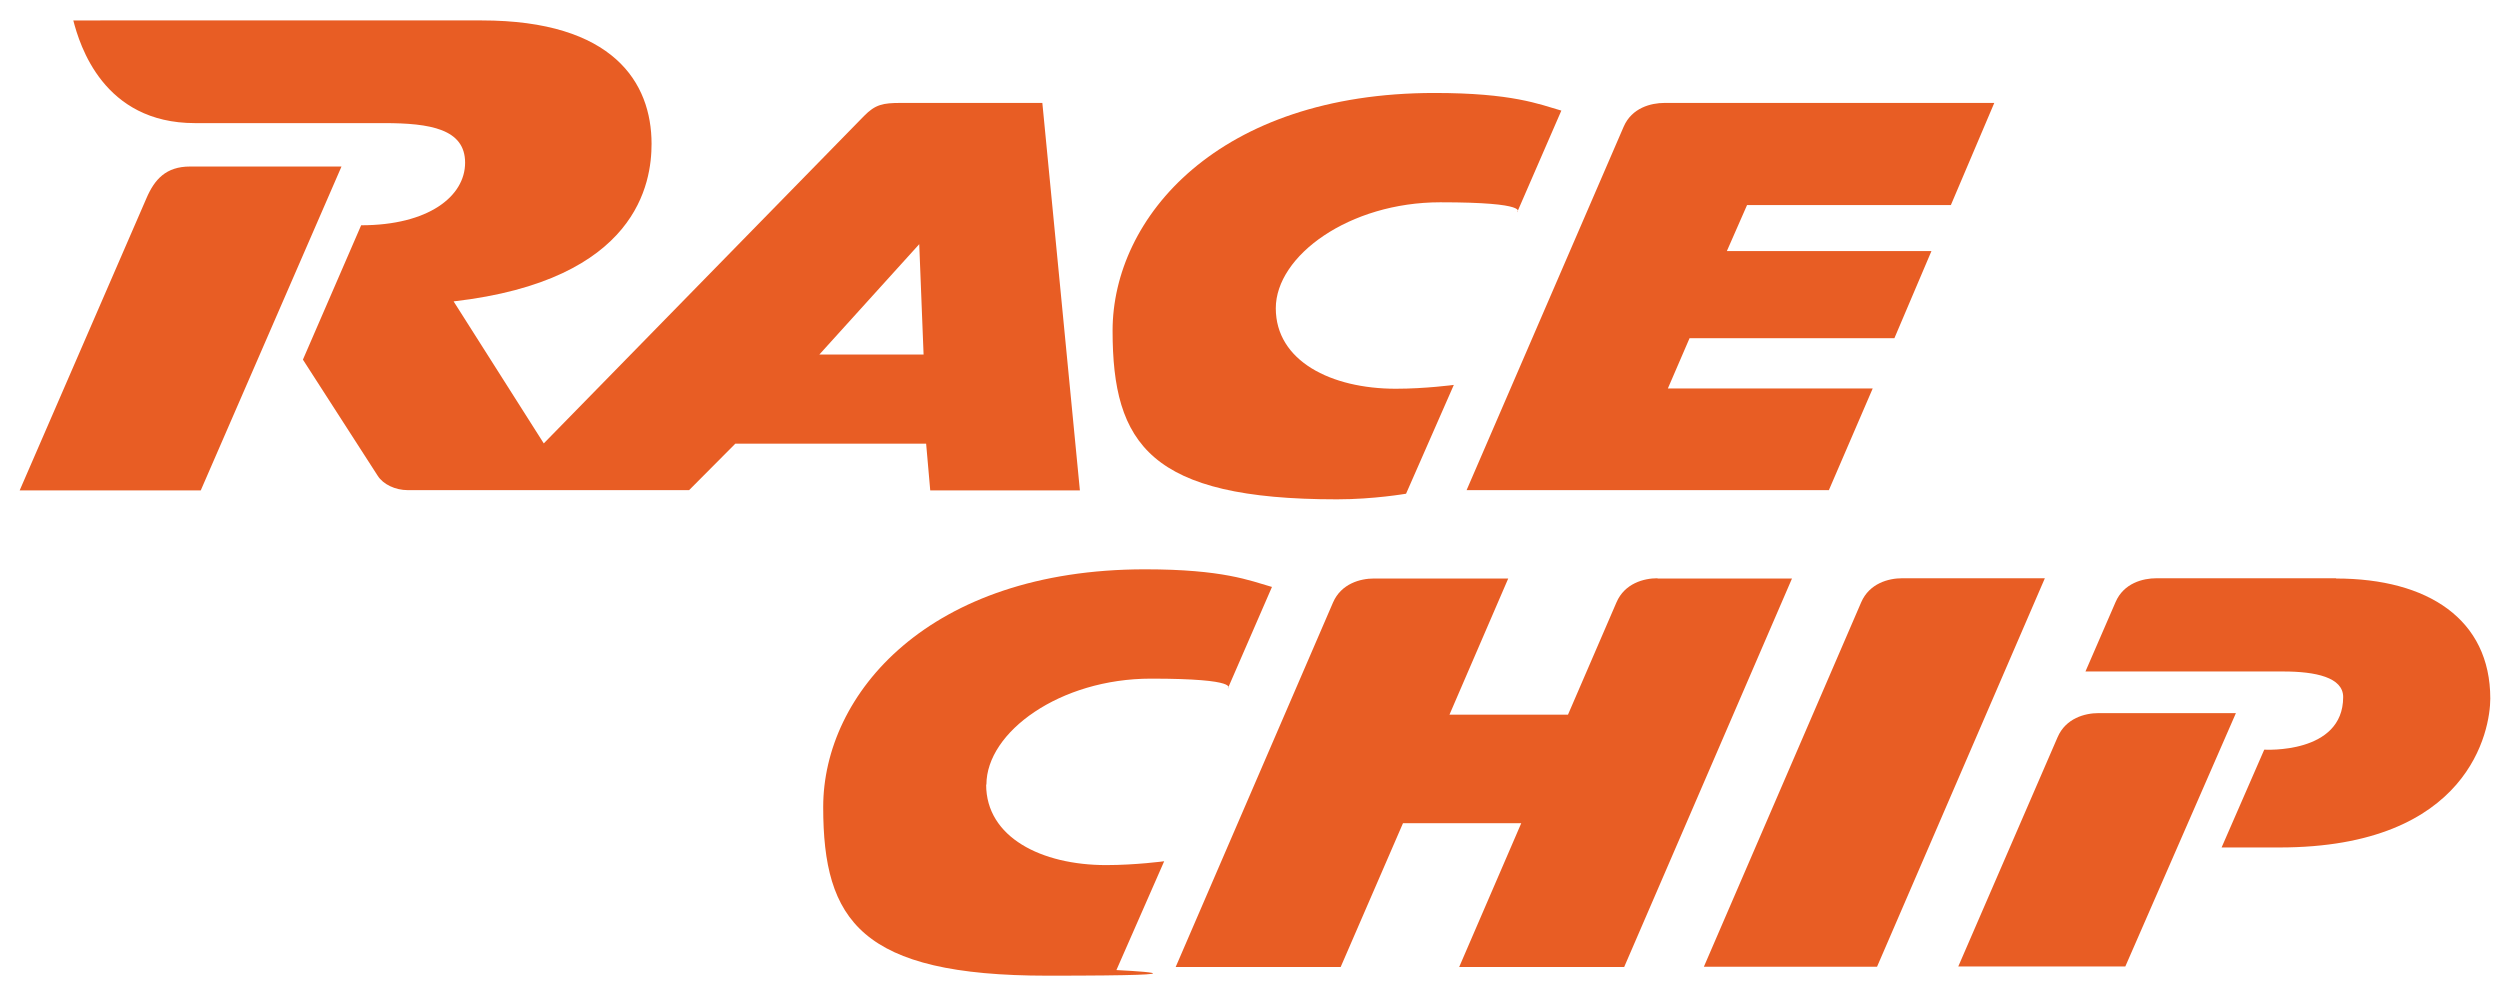
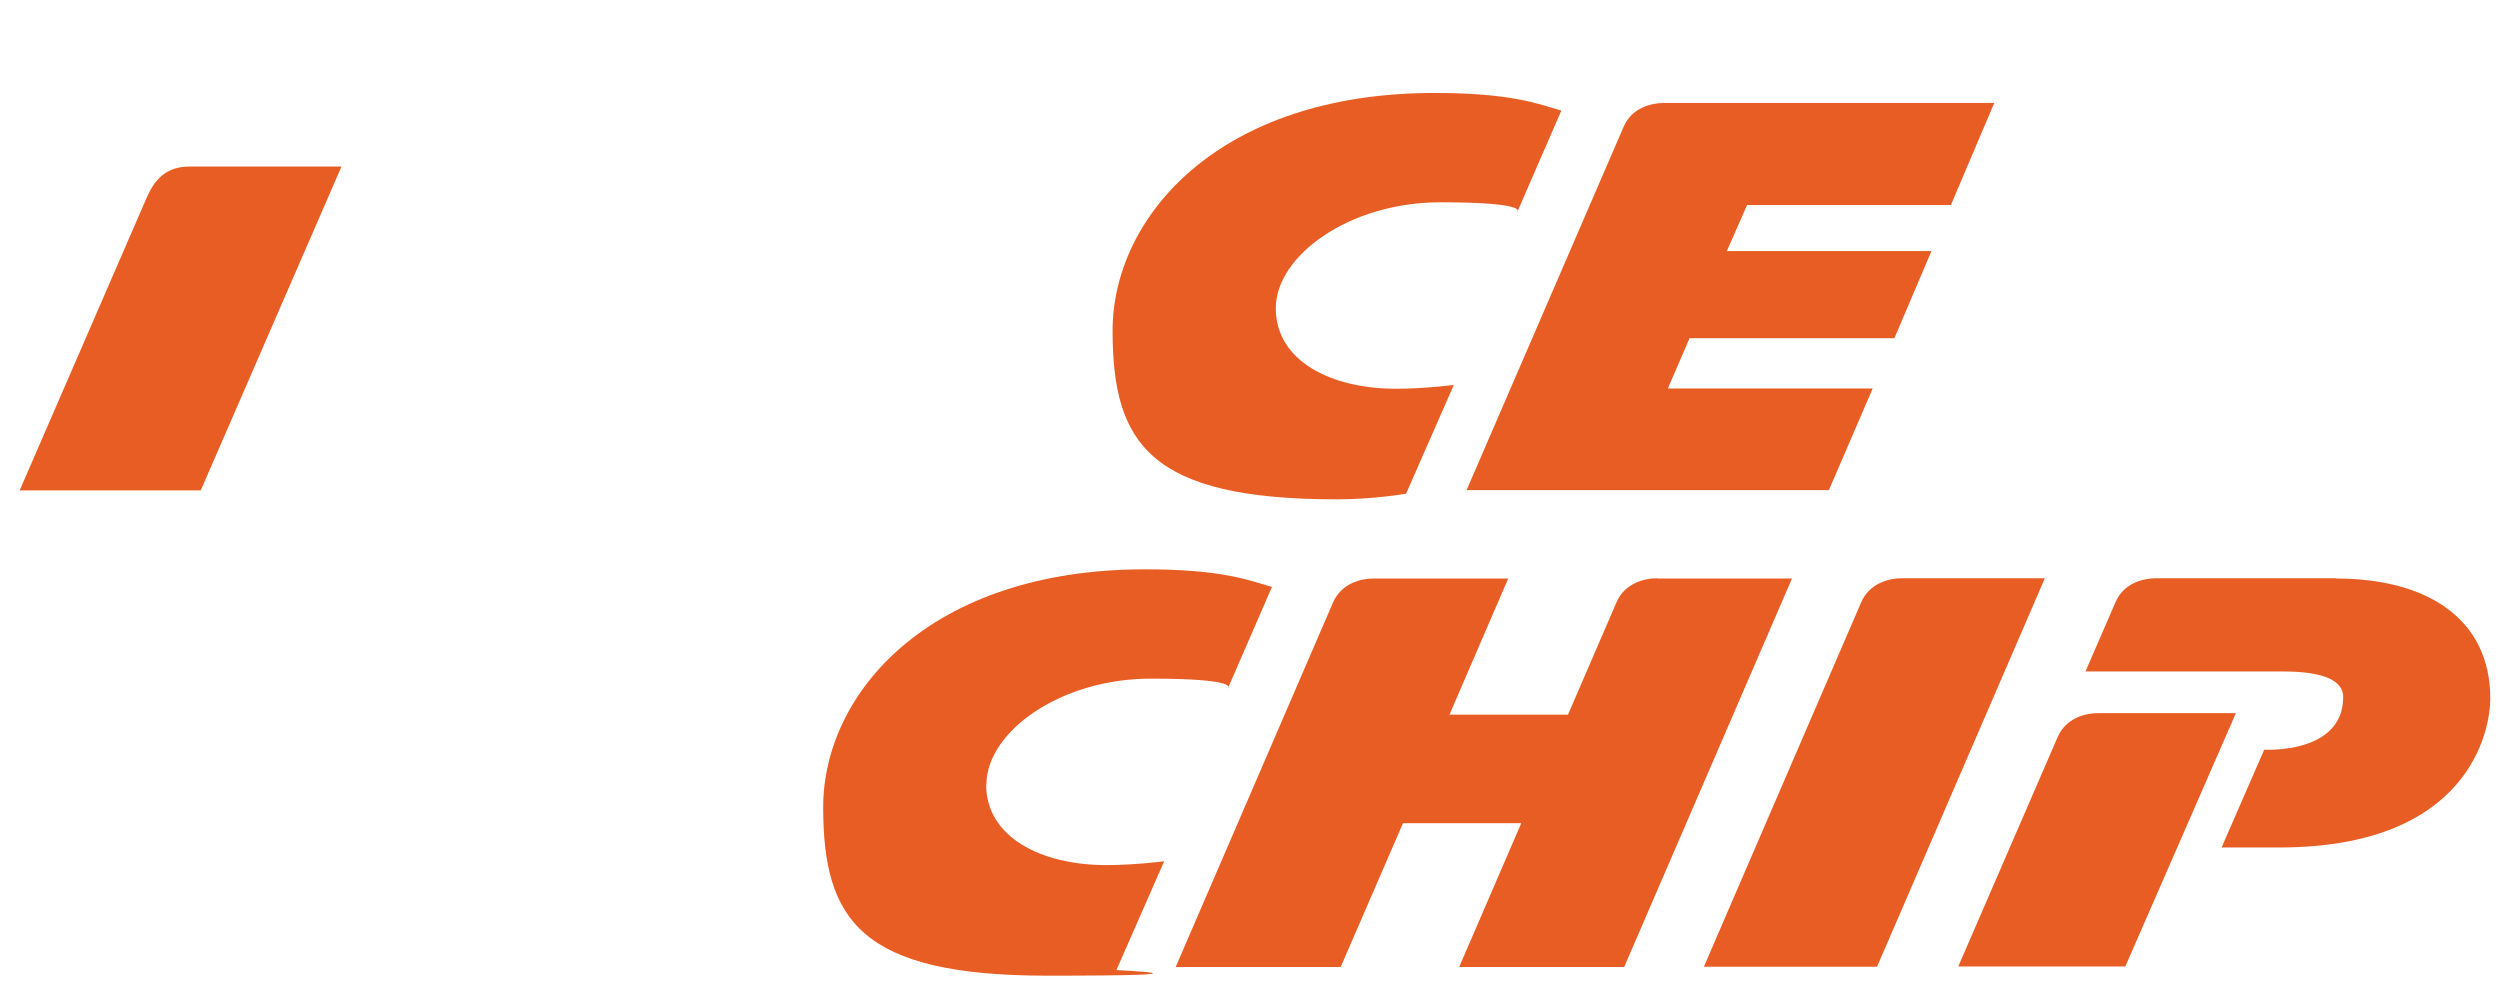
<svg xmlns="http://www.w3.org/2000/svg" id="Wortmarke" version="1.1" viewBox="0 0 978.8 387.3">
  <defs>
    <style>
      .st0 {
        fill: #e85d24;
      }
    </style>
  </defs>
-   <path class="st0" d="M364.2,192h58.6l-14.7-151.7h-55.4c-7,0-10,.6-14.4,5.1l-125.4,128.2-35.3-55.6c72.2-8.3,77.5-46.6,77.5-61.7,0-23.9-14.9-48.3-66.5-48.3H28.6s.1,0,.1,0c2.5,9.6,11.7,40.2,47.6,40.2h74.1c18,0,31.7,2.3,31.7,15.5s-14.4,24.5-40.7,24.5l-22.8,52.6,29.3,45.5c2.1,3.3,6.8,5.6,11.8,5.6h110.1s18.1-18.2,18.1-18.2h74.7l1.6,18.2ZM320.8,138.8l39.1-43.2,1.7,43.2h-40.8Z" />
  <path class="st0" d="M74.4,65.2c-9.4,0-13.9,5-17.1,12.5L7.7,192h70.9l55.1-126.8h-59.3Z" />
  <path class="st0" d="M716,192l17.2-39.9h-80.2s8.5-19.7,8.5-19.7h80.2l14.5-34.1h-80.1l7.9-18h79.8l17-40h-129.1c-5.3,0-12.8,1.9-16,9.3l-61.5,142.3h141.8Z" />
  <path class="st0" d="M648.9,226.4h0c-5.3,0-12.8,2-16,9.4l-19,44h-46.4l23-53.3h-52.6c-5.3,0-12.8,2-16,9.4l-61.6,142.7h64.6l24.4-56.3h46.3l-24.3,56.3h64.6l65.7-152.1h-52.6Z" />
  <path class="st0" d="M744.7,226.4h0c-5.3,0-12.8,2-16,9.4l-61.6,142.7h67.8l65.7-152.1h-55.8Z" />
  <path class="st0" d="M821.6,279.2h0c-5.3,0-12.8,2-16,9.4l-38.9,89.8h65.4l43.3-99.2h-53.7Z" />
  <path class="st0" d="M523.5,195.5c14.3,0,27-2.2,27-2.2l18.7-42.6s-11.2,1.5-22.7,1.5c-25.4,0-47-10.9-47-31.5s28.8-41.5,64.4-41.5,30.1,3.9,30.1,3.9l17.3-39.8c-8.7-2.5-19.2-6.9-49.7-6.9-84.6,0-126,48.7-126,93.1s14.7,66,87.8,66Z" />
  <path class="st0" d="M386.2,307.2c0-20.6,28.8-41.5,64.4-41.5s30.1,3.9,30.1,3.9l17.3-39.8c-8.7-2.5-19.2-6.9-49.7-6.9-84.6,0-126,48.7-126,93.1s14.7,66,87.8,66,27-2.2,27-2.2l18.7-42.6s-11.2,1.5-22.7,1.5c-25.4,0-47-10.9-47-31.5Z" />
  <path class="st0" d="M914.7,226.4h-70.4c-5.3,0-12.8,1.9-16,9.3l-11.8,27.2h77.5c12.6,0,23.4,2.3,23.4,10,0,22.5-30.9,20.6-30.9,20.6l-16.7,38.3h22.6c74.6,0,82.6-46.1,82.6-58.3,0-31-24.4-47-60.4-47Z" />
</svg>